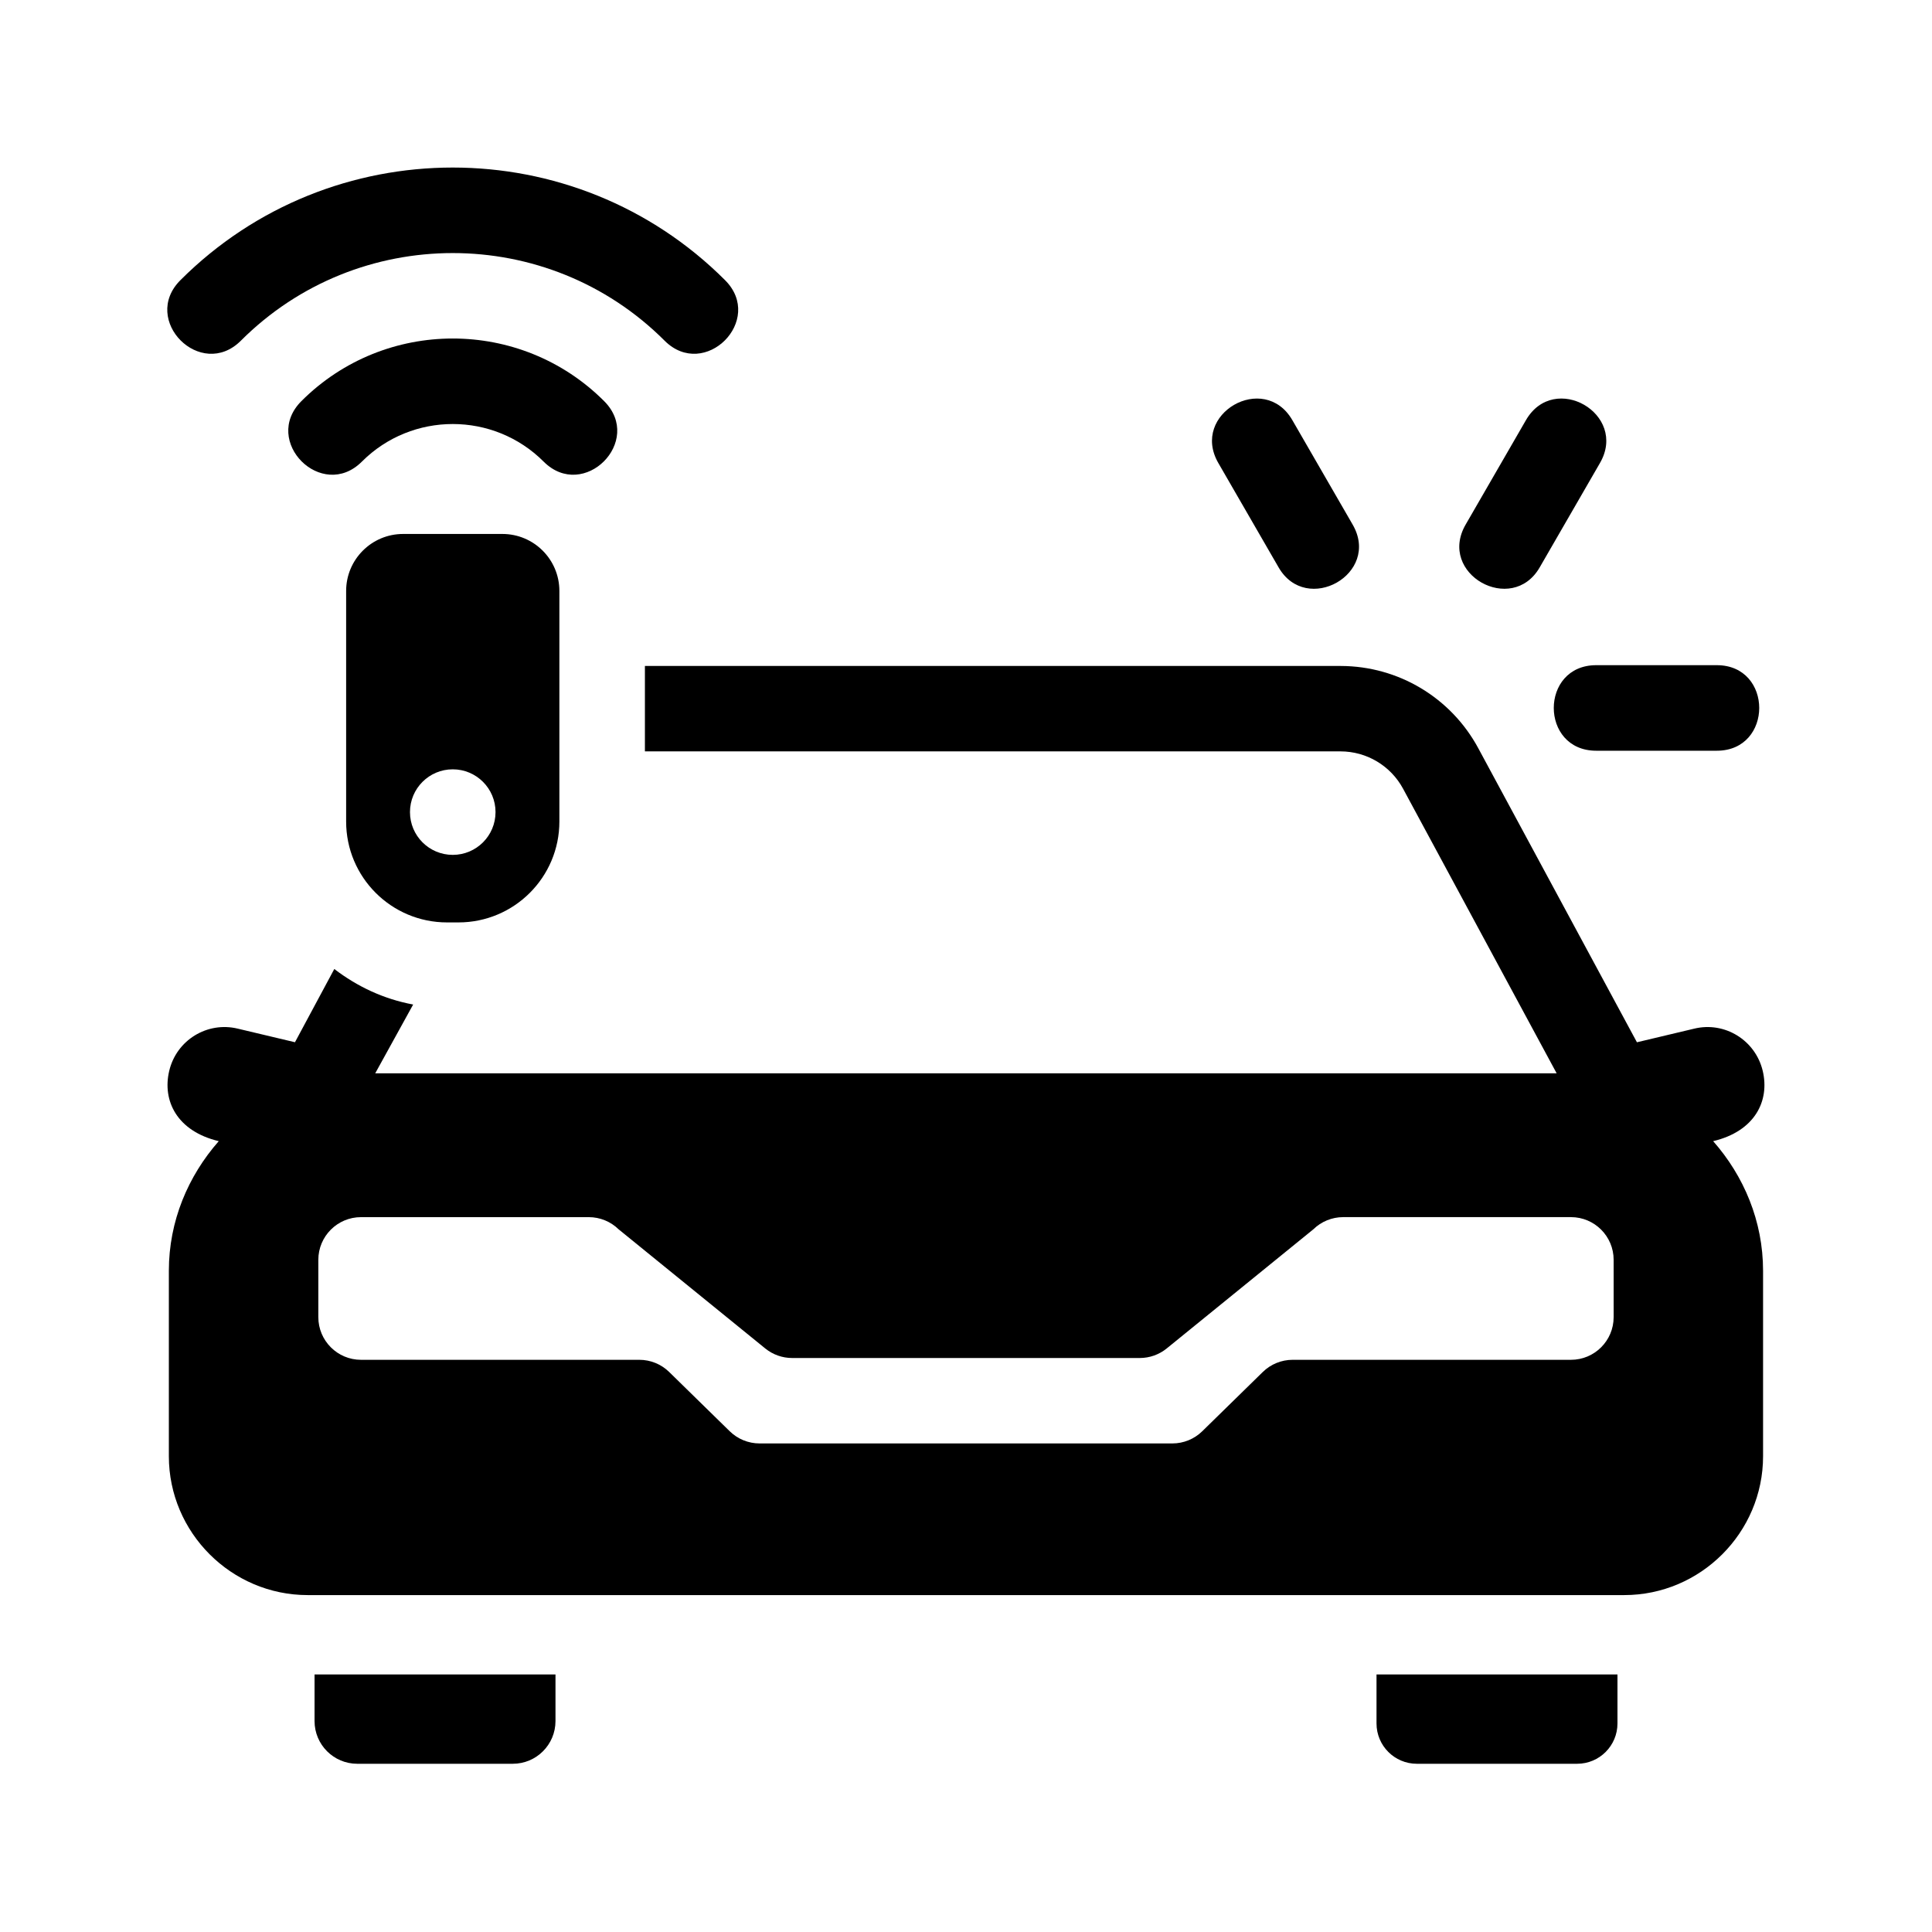
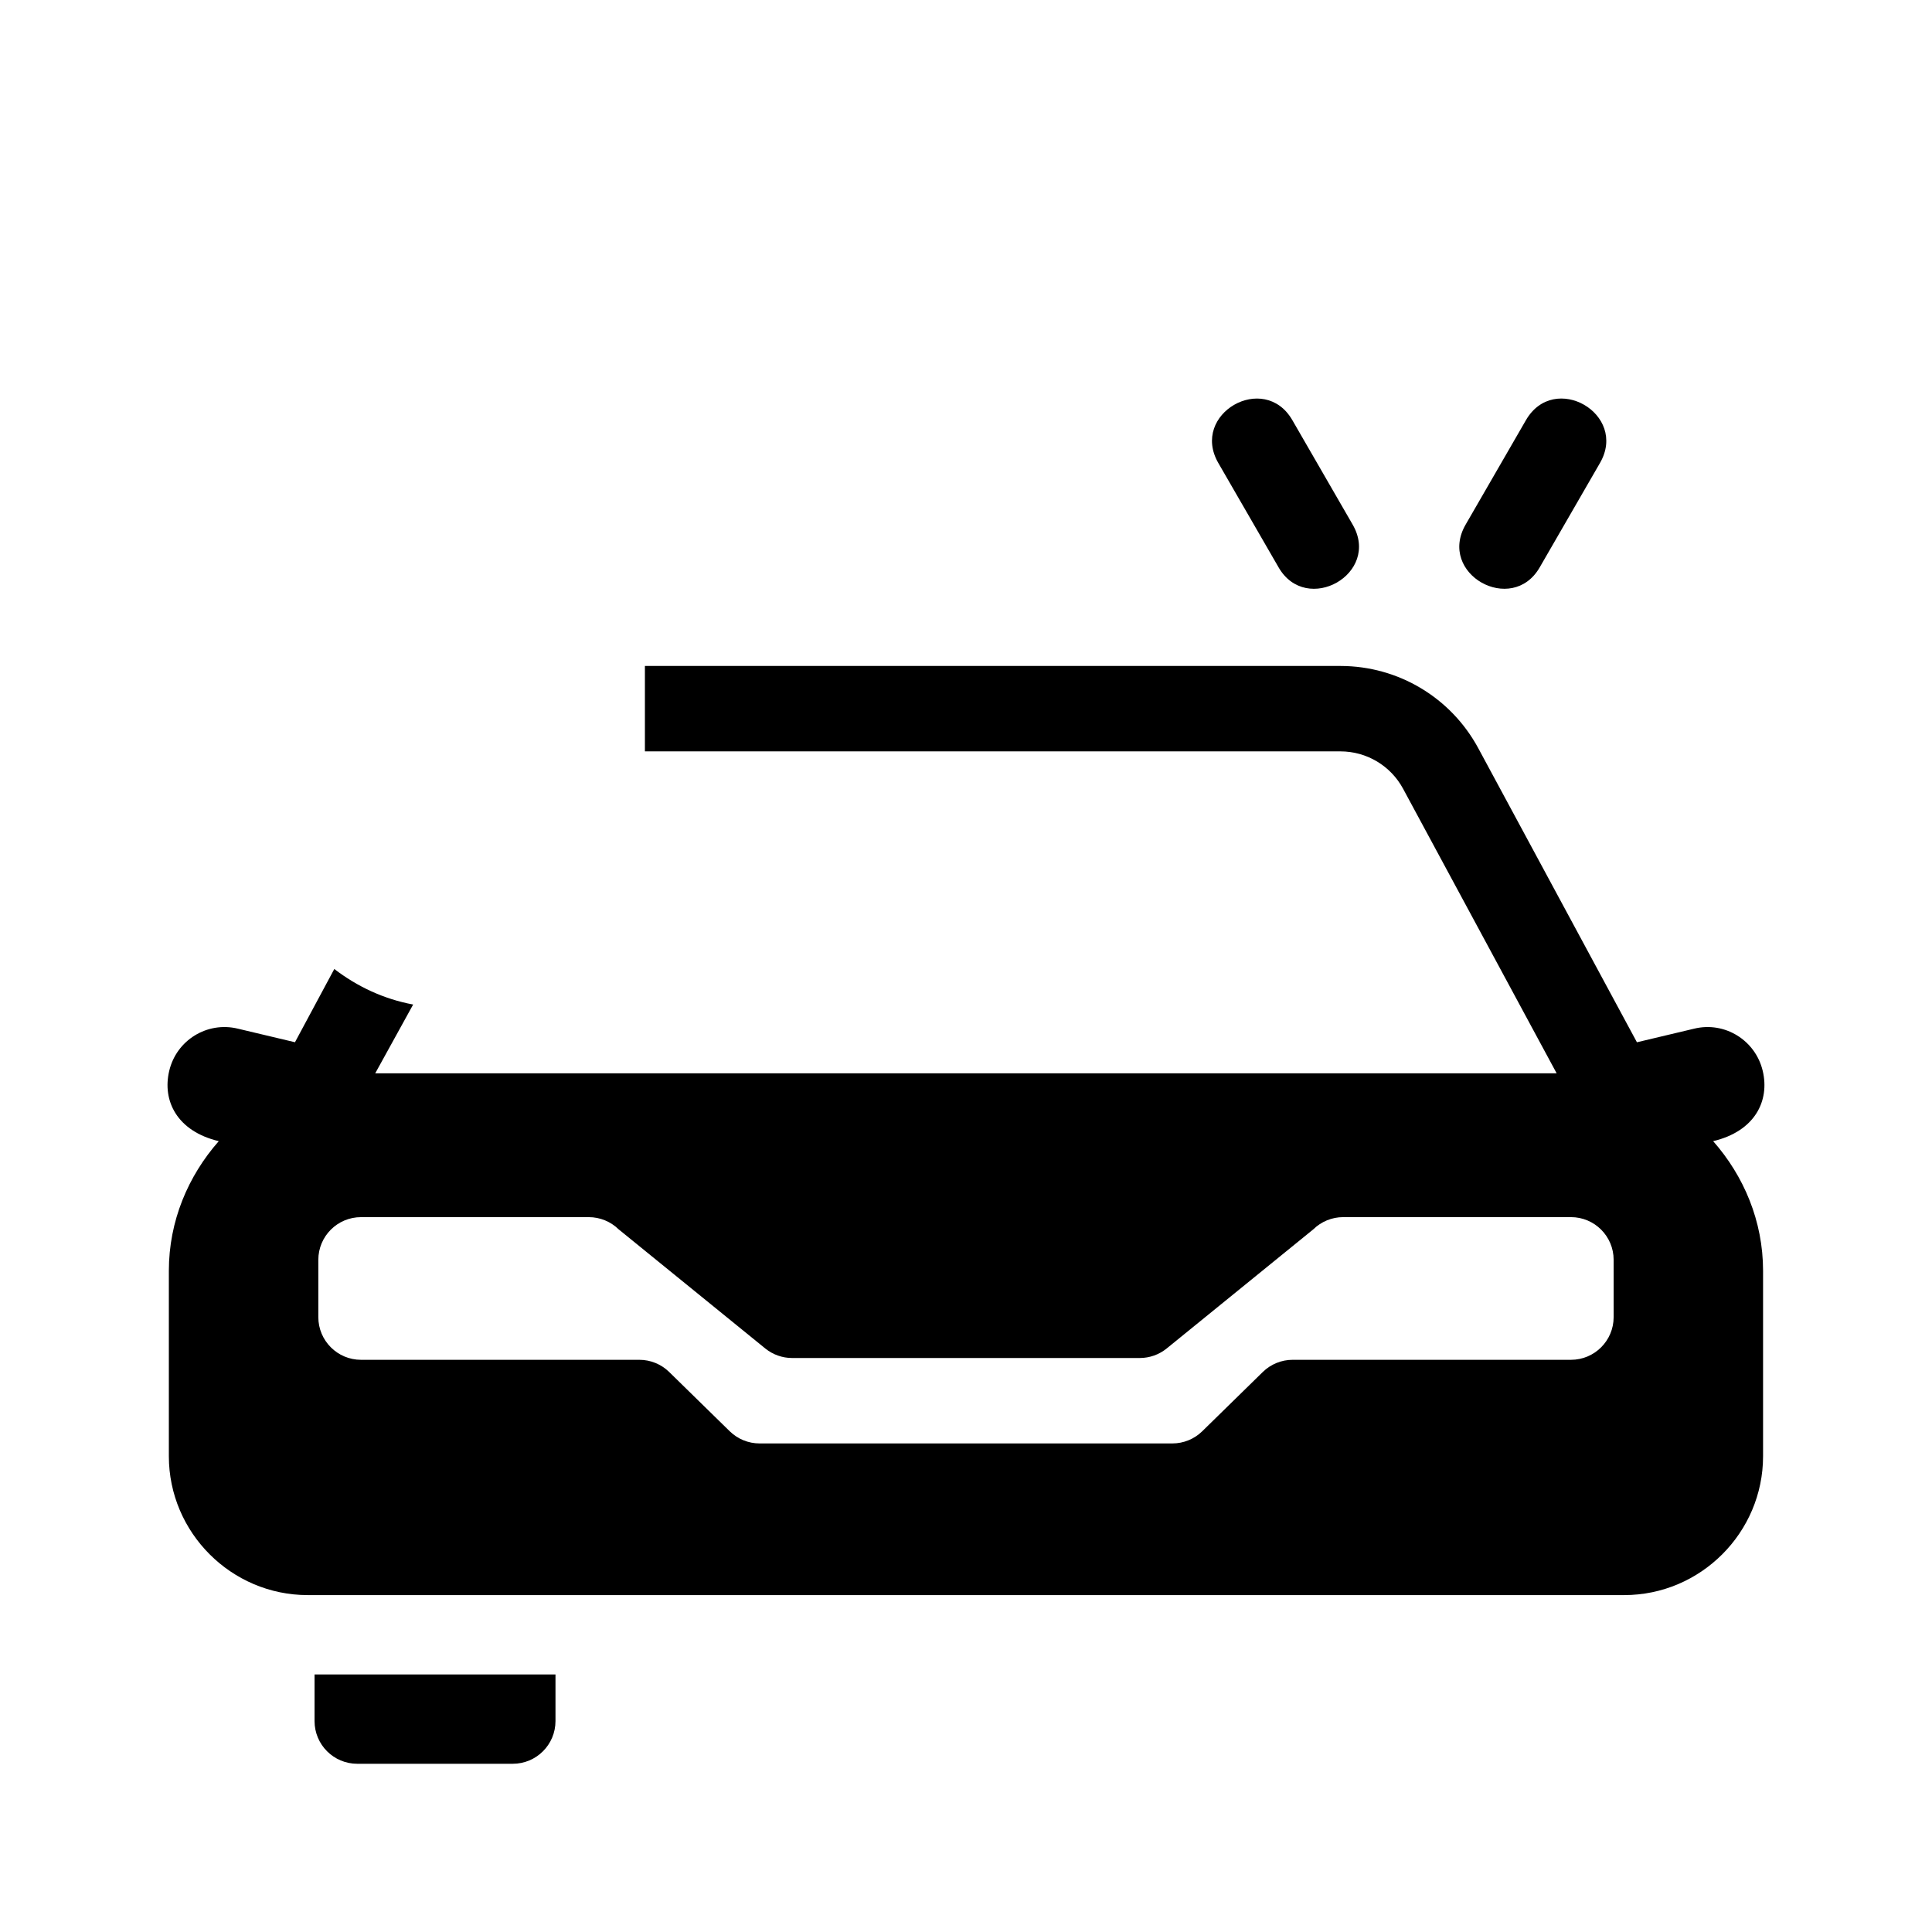
<svg xmlns="http://www.w3.org/2000/svg" fill="#000000" width="800px" height="800px" version="1.1" viewBox="144 144 512 512">
  <g>
    <path d="m291.21 587.75v12.348c0 6.254-5.066 11.32-11.32 11.32h-41.211c-6.254 0-11.32-5.066-11.32-11.32v-12.348z" />
-     <path d="m508.79 587.75v12.977c0 5.906 4.785 10.691 10.691 10.691h42.473c5.906 0 10.691-4.785 10.691-10.691v-12.977z" />
-     <path d="m598.96 342.95h-31.941c-15.004 0-15.004-22.672 0-22.672h31.941c15.004 0 15.004 22.672 0 22.672z" />
    <path d="m532.41 283.02 15.973-27.66c7.496-12.992 27.125-1.656 19.629 11.336l-15.973 27.66c-7.371 12.801-27.172 1.738-19.629-11.336z" />
    <path d="m482.84 294.36-15.973-27.66c-7.512-13.023 12.16-24.312 19.629-11.336l15.973 27.66c7.543 13.074-12.254 24.137-19.629 11.336z" />
-     <path d="m235.73 300.61v61.098c0 14.766 11.969 26.742 26.742 26.742h3.027c14.766 0 26.742-11.969 26.742-26.742v-61.098c0-8.344-6.762-15.105-15.105-15.105h-26.305c-8.34 0-15.102 6.762-15.102 15.105zm28.254 69.941c-6.262 0-11.336-5.074-11.336-11.336s5.074-11.336 11.336-11.336 11.336 5.074 11.336 11.336c0 6.266-5.074 11.336-11.336 11.336z" />
-     <path d="m304.1 250.3c-22.121-22.121-58.109-22.121-80.227 0-10.605 10.605 5.426 26.637 16.031 16.031 13.281-13.281 34.883-13.281 48.164 0 10.605 10.605 26.637-5.426 16.031-16.031z" />
-     <path d="m320.12 234.28c-30.953-30.953-81.324-30.953-112.28 0-10.605 10.605-26.637-5.426-16.031-16.031 39.797-39.797 104.55-39.797 144.34 0 10.609 10.602-5.422 26.633-16.031 16.031z" />
    <path d="m611.14 427.79c-1.93-8.113-10.051-13.16-18.168-11.184l-15.168 3.606-42.047-77.93c-7.234-13.406-21.18-21.754-36.41-21.793h-0.059-184.38v22.633h184.32c6.941 0 13.305 3.793 16.602 9.898l40.699 75.422-313.09-0.004 10.051-18.227c-7.789-1.441-14.844-4.777-20.898-9.418l-10.422 19.41-15.156-3.602c-8.133-1.961-16.254 3.074-18.168 11.184-1.883 7.91 2.039 15.992 13.129 18.633-8.121 9.23-13.227 21.176-13.227 34.359v49.133c0 20.242 16.559 36.805 36.797 36.805h348.89c20.238 0 36.797-16.559 36.797-36.805v-49.133c0-13.184-5.106-25.137-13.227-34.359 11.098-2.633 15.023-10.715 13.137-18.629zm-39.508 65.258c0 6.254-5.066 11.316-11.316 11.316h-73.762c-2.953 0-5.789 1.16-7.898 3.223l-16.047 15.707c-2.117 2.07-4.953 3.231-7.914 3.231h-109.4c-2.957 0-5.801-1.16-7.914-3.231l-16.047-15.707c-2.109-2.066-4.949-3.223-7.898-3.223h-73.762c-6.254 0-11.316-5.066-11.316-11.316v-15.176c0-6.254 5.066-11.316 11.316-11.316h60.355c2.961 0 5.805 1.16 7.918 3.234l38.855 31.57c2.016 1.637 4.527 2.527 7.125 2.527h92.121c2.606 0 5.129-0.898 7.148-2.539l38.844-31.562c2.117-2.074 4.957-3.234 7.918-3.234h60.355c6.254 0 11.316 5.066 11.316 11.316l0.004 15.18z" />
  </g>
</svg>